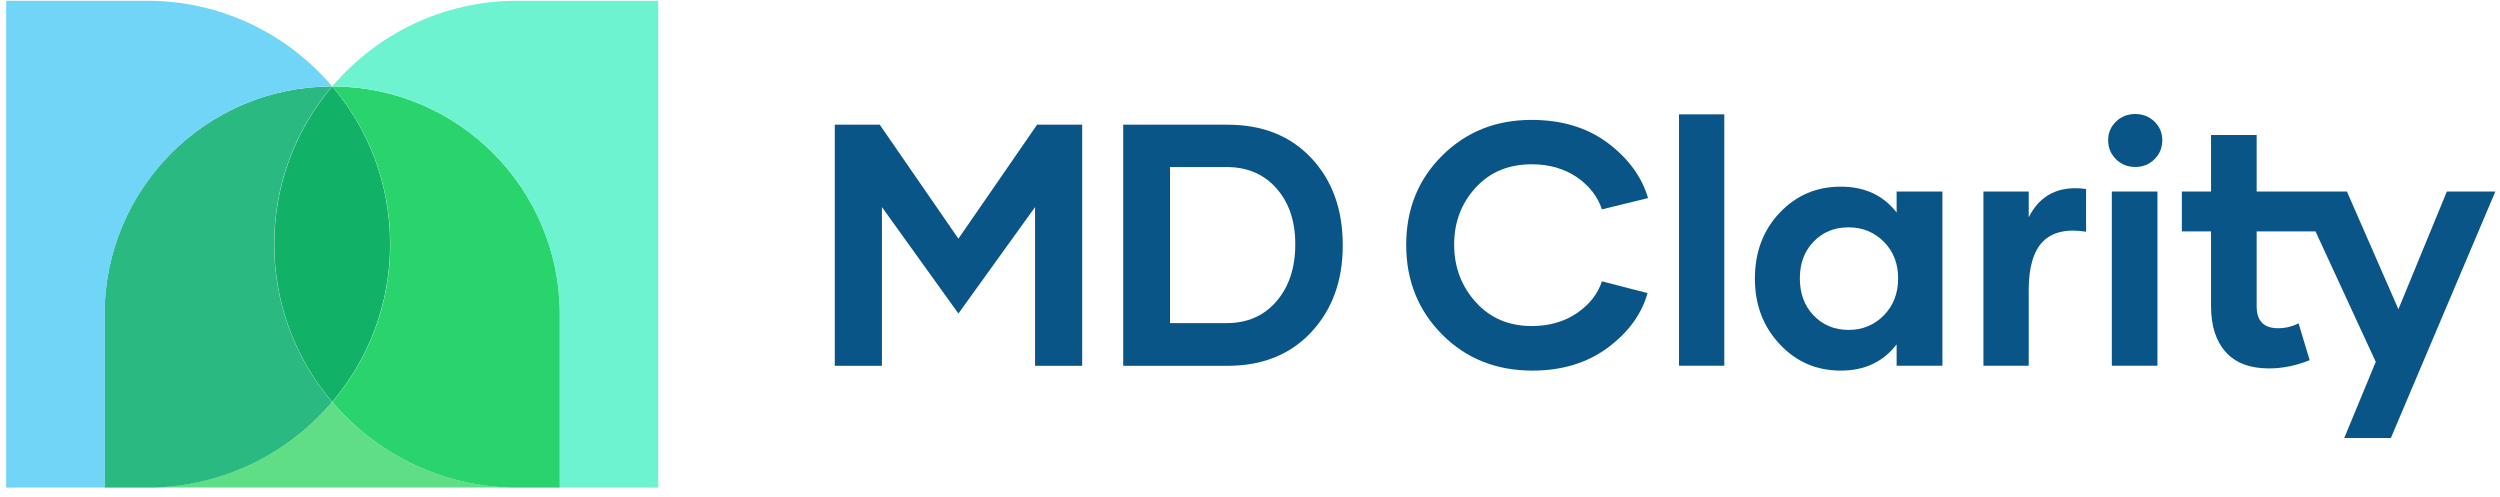
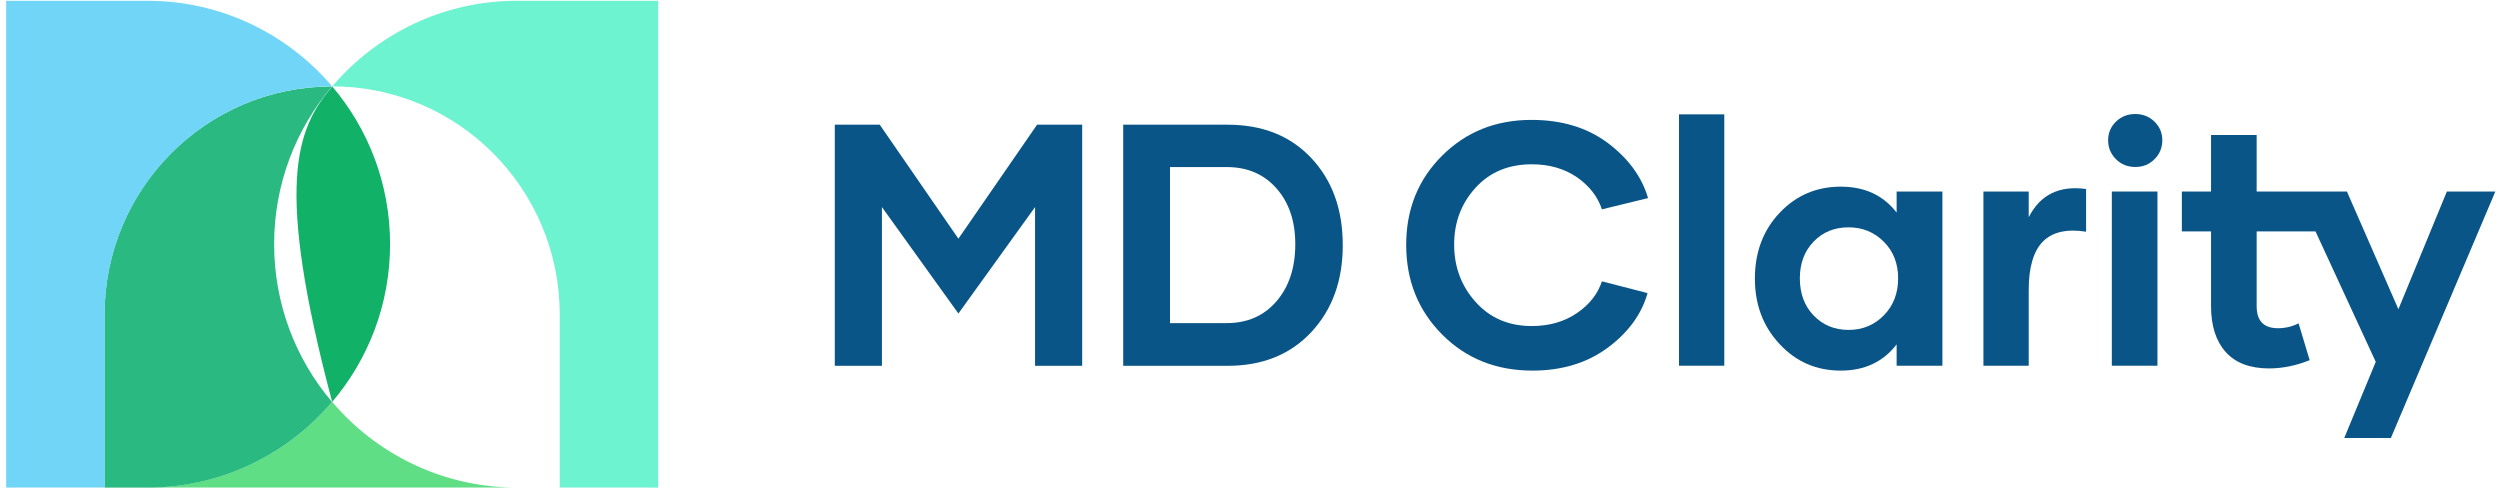
<svg xmlns="http://www.w3.org/2000/svg" fill="none" height="33" viewBox="0 0 166 33" width="166">
  <path d="M68.862 8.28L63.638 15.849L58.415 8.28H55.43V24.29H58.56V13.75L63.638 20.818L68.728 13.75V24.29H71.857V8.28H68.862Z" fill="#095587" />
  <path clip-rule="evenodd" d="M81.519 8.28H74.581V24.29H81.519C83.824 24.29 85.684 23.542 87.076 22.046C88.468 20.55 89.159 18.629 89.159 16.285C89.159 13.907 88.468 11.986 87.076 10.501C85.684 9.016 83.824 8.28 81.519 8.28ZM81.452 21.454H77.688V11.093H81.452C82.822 11.093 83.924 11.562 84.76 12.511C85.595 13.46 86.007 14.688 86.007 16.218C86.007 17.77 85.595 19.031 84.76 20.003C83.924 20.974 82.822 21.454 81.452 21.454Z" fill="#095587" fill-rule="evenodd" />
  <path d="M106.769 23.078C105.399 24.095 103.729 24.608 101.757 24.608C99.352 24.608 97.358 23.815 95.766 22.219C94.173 20.622 93.371 18.635 93.371 16.257C93.371 13.901 94.162 11.925 95.754 10.339C97.347 8.754 99.318 7.961 101.69 7.961C103.706 7.961 105.399 8.475 106.769 9.502C108.128 10.529 109.019 11.746 109.431 13.153L106.368 13.901C106.09 13.063 105.544 12.349 104.709 11.768C103.873 11.199 102.871 10.909 101.713 10.909C100.176 10.909 98.928 11.422 97.982 12.461C97.035 13.499 96.556 14.749 96.556 16.234C96.556 17.73 97.035 19.003 97.993 20.064C98.951 21.125 100.187 21.649 101.713 21.649C102.871 21.649 103.873 21.359 104.709 20.79C105.544 20.22 106.09 19.517 106.368 18.68L109.397 19.461C109.007 20.857 108.128 22.062 106.769 23.078Z" fill="#095587" />
  <path d="M111.486 24.284H114.493V7.593H111.486V24.284Z" fill="#095587" />
  <path clip-rule="evenodd" d="M125.936 22.866C125.045 24.027 123.809 24.608 122.227 24.608C120.613 24.608 119.265 24.027 118.174 22.855C117.071 21.683 116.525 20.231 116.525 18.501C116.525 16.748 117.071 15.285 118.174 14.124C119.265 12.974 120.613 12.394 122.227 12.394C123.809 12.394 125.045 12.963 125.936 14.113V12.717H128.976V24.284H125.936V22.866ZM120.423 20.946C121.036 21.582 121.804 21.906 122.751 21.906C123.675 21.906 124.455 21.582 125.09 20.935C125.724 20.287 126.036 19.472 126.036 18.479C126.036 17.507 125.724 16.692 125.09 16.056C124.455 15.419 123.675 15.095 122.751 15.095C121.804 15.095 121.036 15.408 120.423 16.045C119.811 16.681 119.51 17.485 119.51 18.479C119.51 19.483 119.811 20.31 120.423 20.946Z" fill="#095587" fill-rule="evenodd" />
  <path d="M134.707 14.426V12.717H131.7V24.284H134.707V19.249C134.707 17.73 135.03 16.659 135.664 16.022C136.299 15.397 137.257 15.185 138.516 15.386V12.55C136.734 12.304 135.464 12.93 134.707 14.426Z" fill="#095587" />
  <path d="M143.054 10.574C142.709 10.92 142.286 11.087 141.784 11.087C141.283 11.087 140.849 10.92 140.504 10.574C140.158 10.228 139.98 9.815 139.98 9.312C139.98 8.821 140.158 8.408 140.504 8.073C140.849 7.738 141.283 7.57 141.784 7.57C142.286 7.57 142.709 7.738 143.054 8.073C143.399 8.408 143.577 8.821 143.577 9.312C143.577 9.815 143.399 10.239 143.054 10.574Z" fill="#095587" />
  <path d="M143.255 24.284H140.225V12.717H143.255V24.284Z" fill="#095587" />
  <path d="M153.362 23.916L152.627 21.471C152.203 21.683 151.747 21.794 151.257 21.794C150.31 21.794 149.842 21.303 149.842 20.332V15.364L151.692 15.363H153.749L157.75 24.027L155.657 29.085H158.753L165.691 12.717H162.472L159.254 20.533L155.835 12.717H149.842V8.966H146.813V12.717H144.875V15.364H146.813V20.332C146.813 21.627 147.136 22.643 147.782 23.369C148.428 24.095 149.386 24.463 150.666 24.463C151.546 24.463 152.448 24.284 153.362 23.916Z" fill="#095587" />
  <path d="M22.056 26.685C19.101 30.161 14.704 32.367 9.792 32.37H33.925C29.172 32.251 24.93 30.07 22.056 26.685Z" fill="#5FDE85" />
-   <path d="M22.06 5.739L22.059 5.738H22.06L22.06 5.739C24.456 8.559 25.901 12.216 25.901 16.211C25.901 20.208 24.454 23.867 22.056 26.688C19.66 23.867 18.214 20.211 18.214 16.216C18.214 12.218 19.662 8.56 22.06 5.739Z" fill="#12B168" />
-   <path d="M37.175 20.885C37.175 12.522 30.413 5.742 22.072 5.74L22.071 5.741C24.467 8.562 25.913 12.218 25.913 16.213C25.913 20.21 24.465 23.869 22.067 26.69C22.064 26.687 22.061 26.683 22.058 26.68C24.932 30.07 29.178 32.256 33.935 32.375H37.175V20.885Z" fill="#29D46C" />
+   <path d="M22.06 5.739L22.059 5.738H22.06L22.06 5.739C24.456 8.559 25.901 12.216 25.901 16.211C25.901 20.208 24.454 23.867 22.056 26.688C18.214 12.218 19.662 8.56 22.06 5.739Z" fill="#12B168" />
  <path d="M6.94 20.885C6.94 12.522 13.702 5.742 22.043 5.74L22.044 5.741C19.648 8.562 18.202 12.218 18.202 16.213C18.202 20.21 19.65 23.869 22.048 26.69C22.051 26.687 22.054 26.683 22.058 26.68C19.183 30.07 14.937 32.256 10.18 32.375H6.94V20.885Z" fill="#2AB980" />
  <path d="M22.061 5.736L22.061 5.735H22.062C25.019 2.257 29.421 0.051 34.337 0.051H43.707L43.707 32.375L37.165 32.37V20.88C37.165 12.517 30.403 5.737 22.062 5.735L22.061 5.736Z" fill="#6DF3CF" />
  <path d="M22.055 5.736L22.056 5.735H22.055C19.098 2.257 14.695 0.051 9.779 0.051H0.41L0.41 32.375L6.951 32.37V20.88C6.951 12.517 13.713 5.737 22.055 5.735L22.055 5.736Z" fill="#70D5F6" />
</svg>